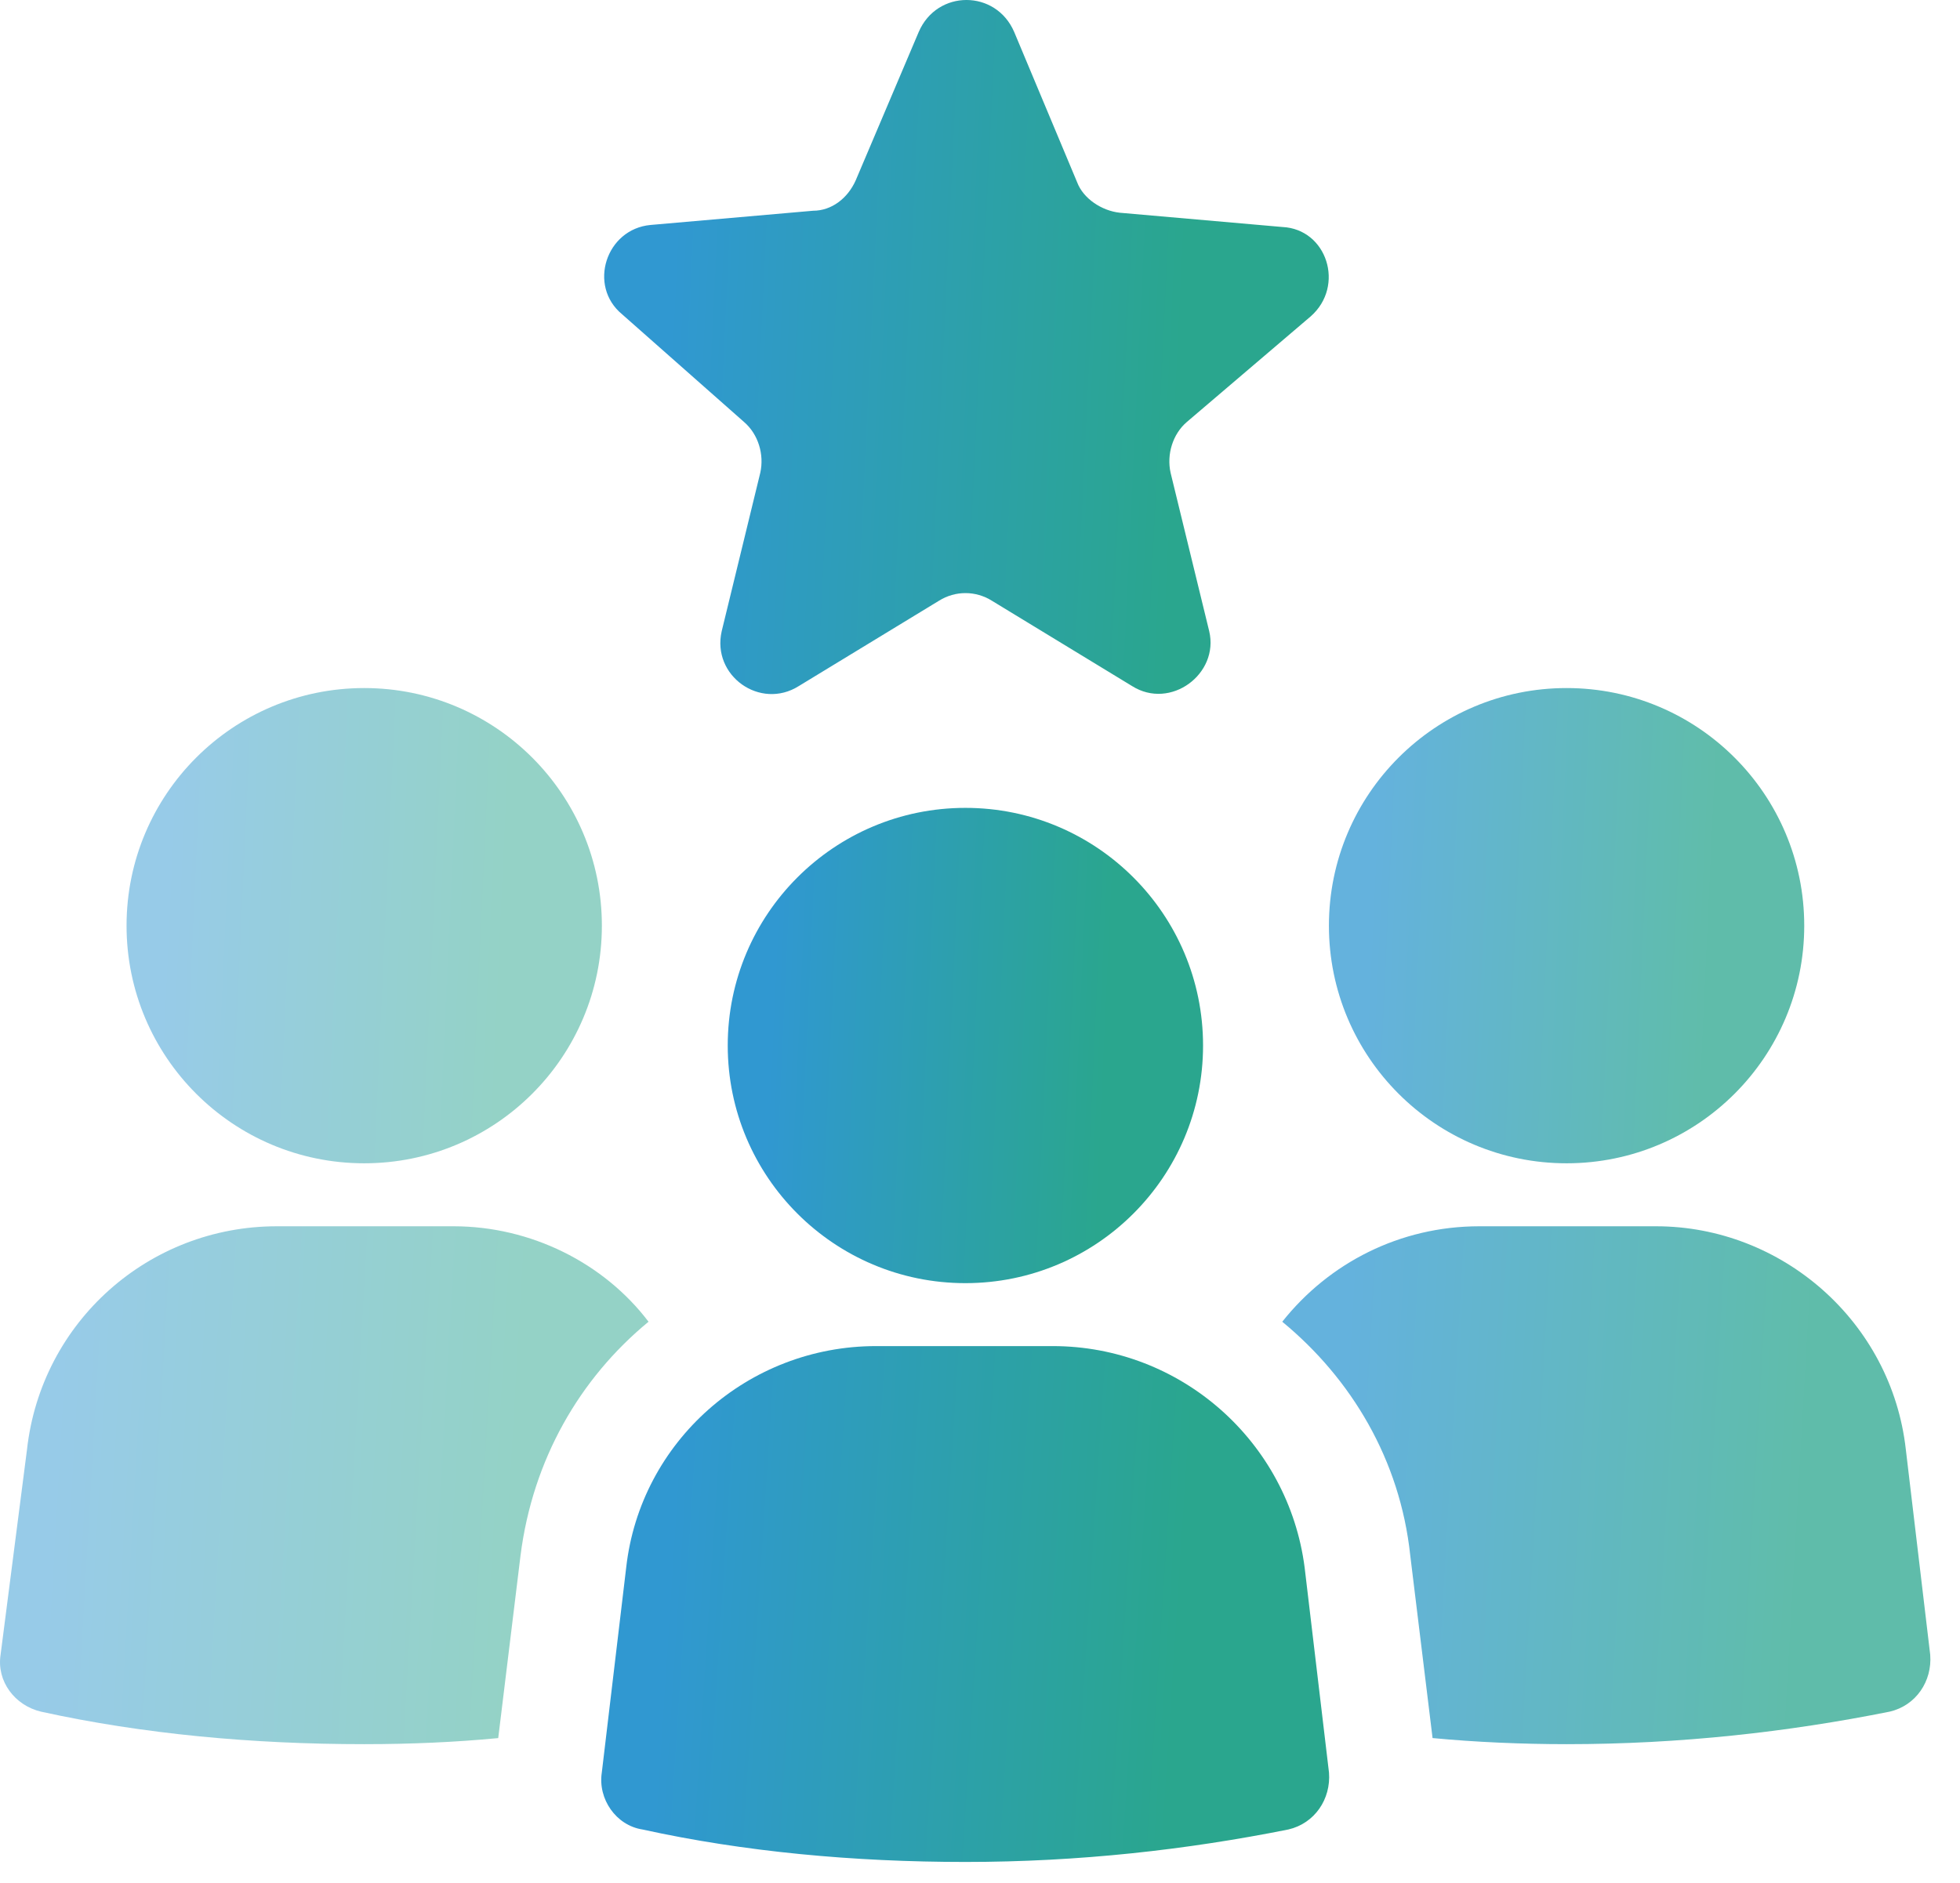
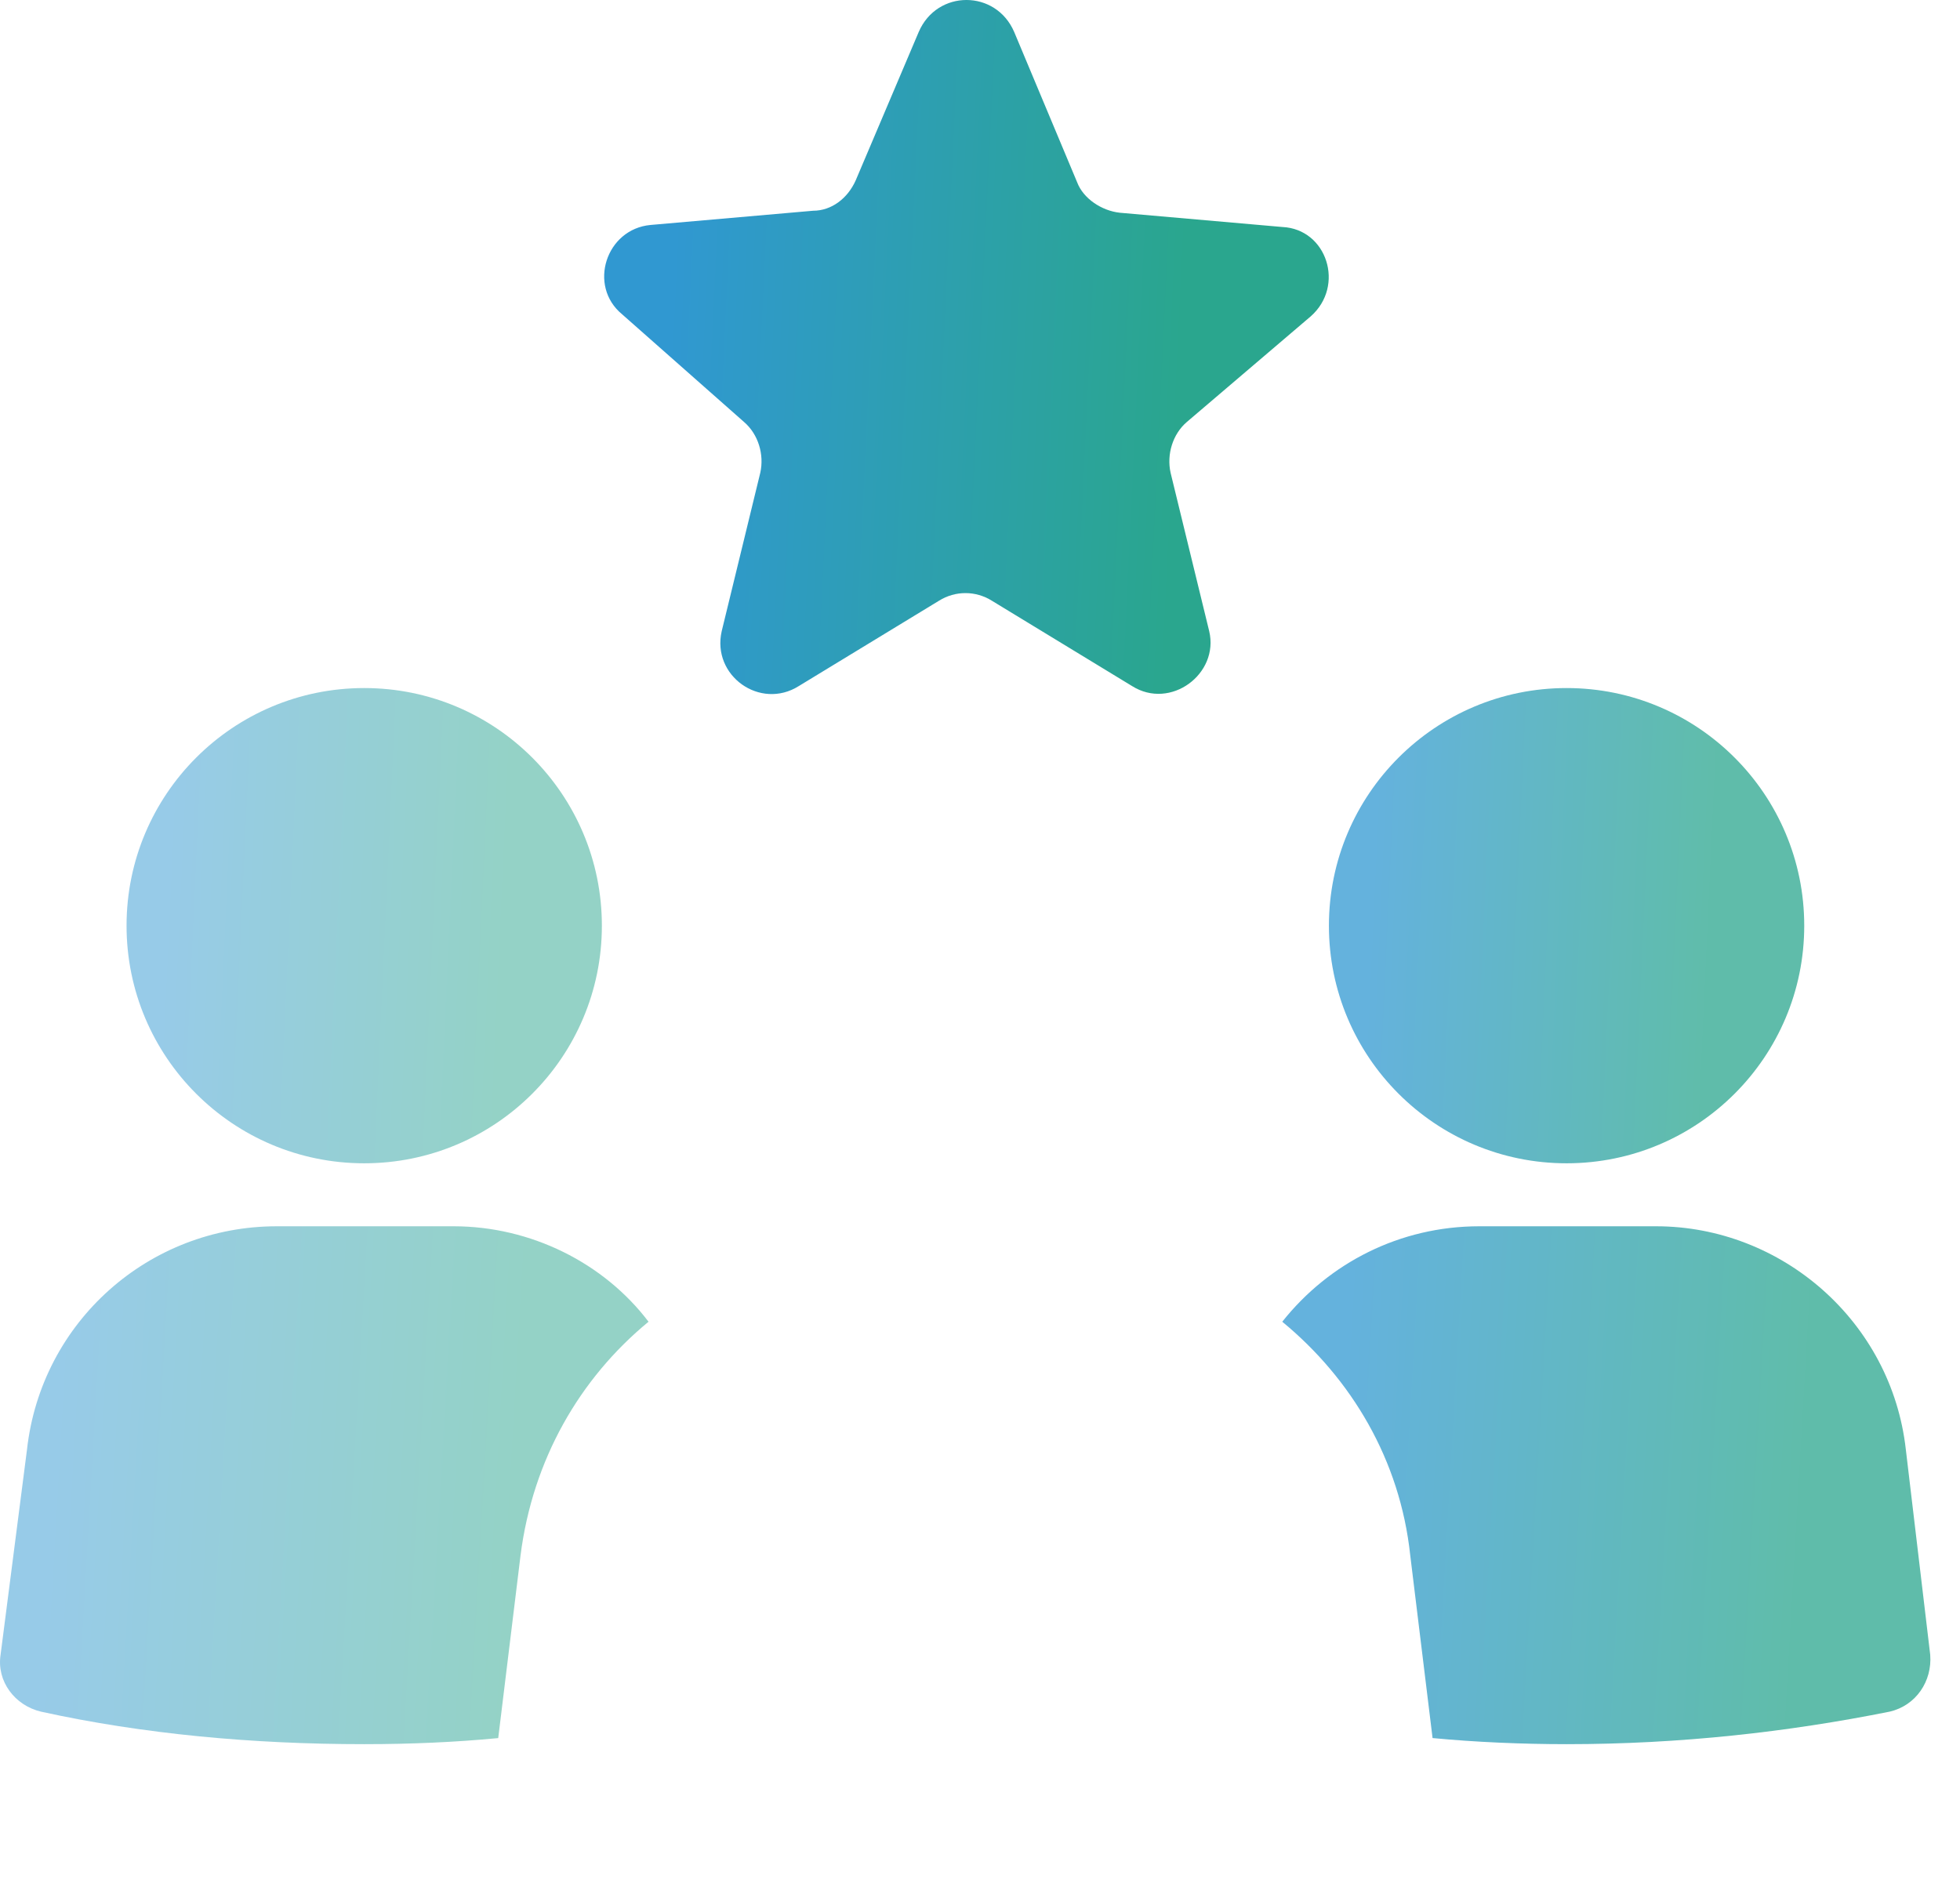
<svg xmlns="http://www.w3.org/2000/svg" width="51" height="49" viewBox="0 0 51 49" fill="none">
  <path d="M15.661 24.089C15.661 27.504 12.892 30.272 9.477 30.272C6.061 30.272 3.293 27.504 3.293 24.089C3.293 20.673 6.061 17.905 9.477 17.905C12.892 17.905 15.661 20.673 15.661 24.089Z" fill="url(#paint0_linear_1_265)" fill-opacity="0.5" />
  <path d="M11.801 31.911H7.203C3.873 31.911 1.072 34.395 0.702 37.725L0.015 43.063C-0.091 43.75 0.385 44.384 1.072 44.543C3.714 45.124 6.568 45.388 9.475 45.388C10.691 45.388 11.854 45.336 12.964 45.23L13.545 40.473C13.862 37.989 15.078 35.875 16.875 34.395C15.712 32.862 13.809 31.911 11.801 31.911L11.801 31.911Z" fill="url(#paint1_linear_1_265)" fill-opacity="0.5" />
-   <path d="M46.947 24.089C46.947 27.504 44.178 30.272 40.763 30.272C37.348 30.272 34.579 27.504 34.579 24.089C34.579 20.673 37.348 17.905 40.763 17.905C44.178 17.905 46.947 20.673 46.947 24.089Z" fill="url(#paint2_linear_1_265)" fill-opacity="0.75" />
+   <path d="M46.947 24.089C46.947 27.504 44.178 30.272 40.763 30.272C37.348 30.272 34.579 27.504 34.579 24.089C34.579 20.673 37.348 17.905 40.763 17.905C44.178 17.905 46.947 20.673 46.947 24.089" fill="url(#paint2_linear_1_265)" fill-opacity="0.75" />
  <path d="M49.591 37.725C49.221 34.395 46.367 31.911 43.09 31.911H38.492C36.431 31.911 34.581 32.862 33.365 34.395C35.162 35.875 36.431 37.989 36.695 40.473L37.276 45.229C38.386 45.335 39.602 45.388 40.765 45.388C43.724 45.388 46.526 45.071 49.168 44.542C49.856 44.384 50.279 43.749 50.225 43.062L49.591 37.725Z" fill="url(#paint3_linear_1_265)" fill-opacity="0.75" />
-   <path d="M27.393 35.029H22.794C19.465 35.029 16.663 37.513 16.294 40.79L15.659 46.128C15.554 46.815 16.03 47.502 16.716 47.608C19.359 48.189 22.213 48.453 25.12 48.453C28.08 48.453 30.881 48.136 33.524 47.608C34.211 47.449 34.634 46.815 34.581 46.128L33.947 40.79C33.524 37.513 30.723 35.029 27.393 35.029Z" fill="url(#paint4_linear_1_265)" />
-   <path d="M31.304 27.207C31.304 30.622 28.535 33.391 25.12 33.391C21.704 33.391 18.936 30.622 18.936 27.207C18.936 23.792 21.704 21.023 25.12 21.023C28.535 21.023 31.304 23.792 31.304 27.207Z" fill="url(#paint5_linear_1_265)" />
  <path d="M19.36 10.981C19.73 11.298 19.889 11.826 19.783 12.302L18.779 16.425C18.514 17.587 19.783 18.486 20.787 17.852L24.434 15.632C24.857 15.368 25.385 15.368 25.808 15.632L29.455 17.852C30.459 18.486 31.728 17.535 31.464 16.425L30.459 12.302C30.354 11.826 30.512 11.298 30.882 10.981L34.106 8.232C35.005 7.44 34.529 5.96 33.366 5.907L29.138 5.536C28.663 5.484 28.187 5.166 28.028 4.744L26.39 0.833C25.914 -0.278 24.381 -0.278 23.905 0.833L22.267 4.691C22.056 5.167 21.633 5.484 21.157 5.484L16.929 5.854C15.766 5.96 15.29 7.44 16.189 8.18L19.36 10.981Z" fill="url(#paint6_linear_1_265)" />
  <defs>
    <linearGradient id="paint0_linear_1_265" x1="4.331" y1="25.654" x2="13.054" y2="26.055" gradientUnits="userSpaceOnUse">
      <stop stop-color="#3098D1" />
      <stop offset="1" stop-color="#2AA68E" />
    </linearGradient>
    <linearGradient id="paint1_linear_1_265" x1="1.417" y1="40.356" x2="13.304" y2="41.039" gradientUnits="userSpaceOnUse">
      <stop stop-color="#3098D1" />
      <stop offset="1" stop-color="#2AA68E" />
    </linearGradient>
    <linearGradient id="paint2_linear_1_265" x1="35.617" y1="25.654" x2="44.34" y2="26.055" gradientUnits="userSpaceOnUse">
      <stop stop-color="#3098D1" />
      <stop offset="1" stop-color="#2AA68E" />
    </linearGradient>
    <linearGradient id="paint3_linear_1_265" x1="34.781" y1="40.355" x2="46.661" y2="41.038" gradientUnits="userSpaceOnUse">
      <stop stop-color="#3098D1" />
      <stop offset="1" stop-color="#2AA68E" />
    </linearGradient>
    <linearGradient id="paint4_linear_1_265" x1="17.235" y1="43.441" x2="30.565" y2="44.304" gradientUnits="userSpaceOnUse">
      <stop stop-color="#3098D1" />
      <stop offset="1" stop-color="#2AA68E" />
    </linearGradient>
    <linearGradient id="paint5_linear_1_265" x1="19.974" y1="28.772" x2="28.697" y2="29.173" gradientUnits="userSpaceOnUse">
      <stop stop-color="#3098D1" />
      <stop offset="1" stop-color="#2AA68E" />
    </linearGradient>
    <linearGradient id="paint6_linear_1_265" x1="17.303" y1="11.317" x2="30.598" y2="11.955" gradientUnits="userSpaceOnUse">
      <stop stop-color="#3098D1" />
      <stop offset="1" stop-color="#2AA68E" />
    </linearGradient>
  </defs>
</svg>